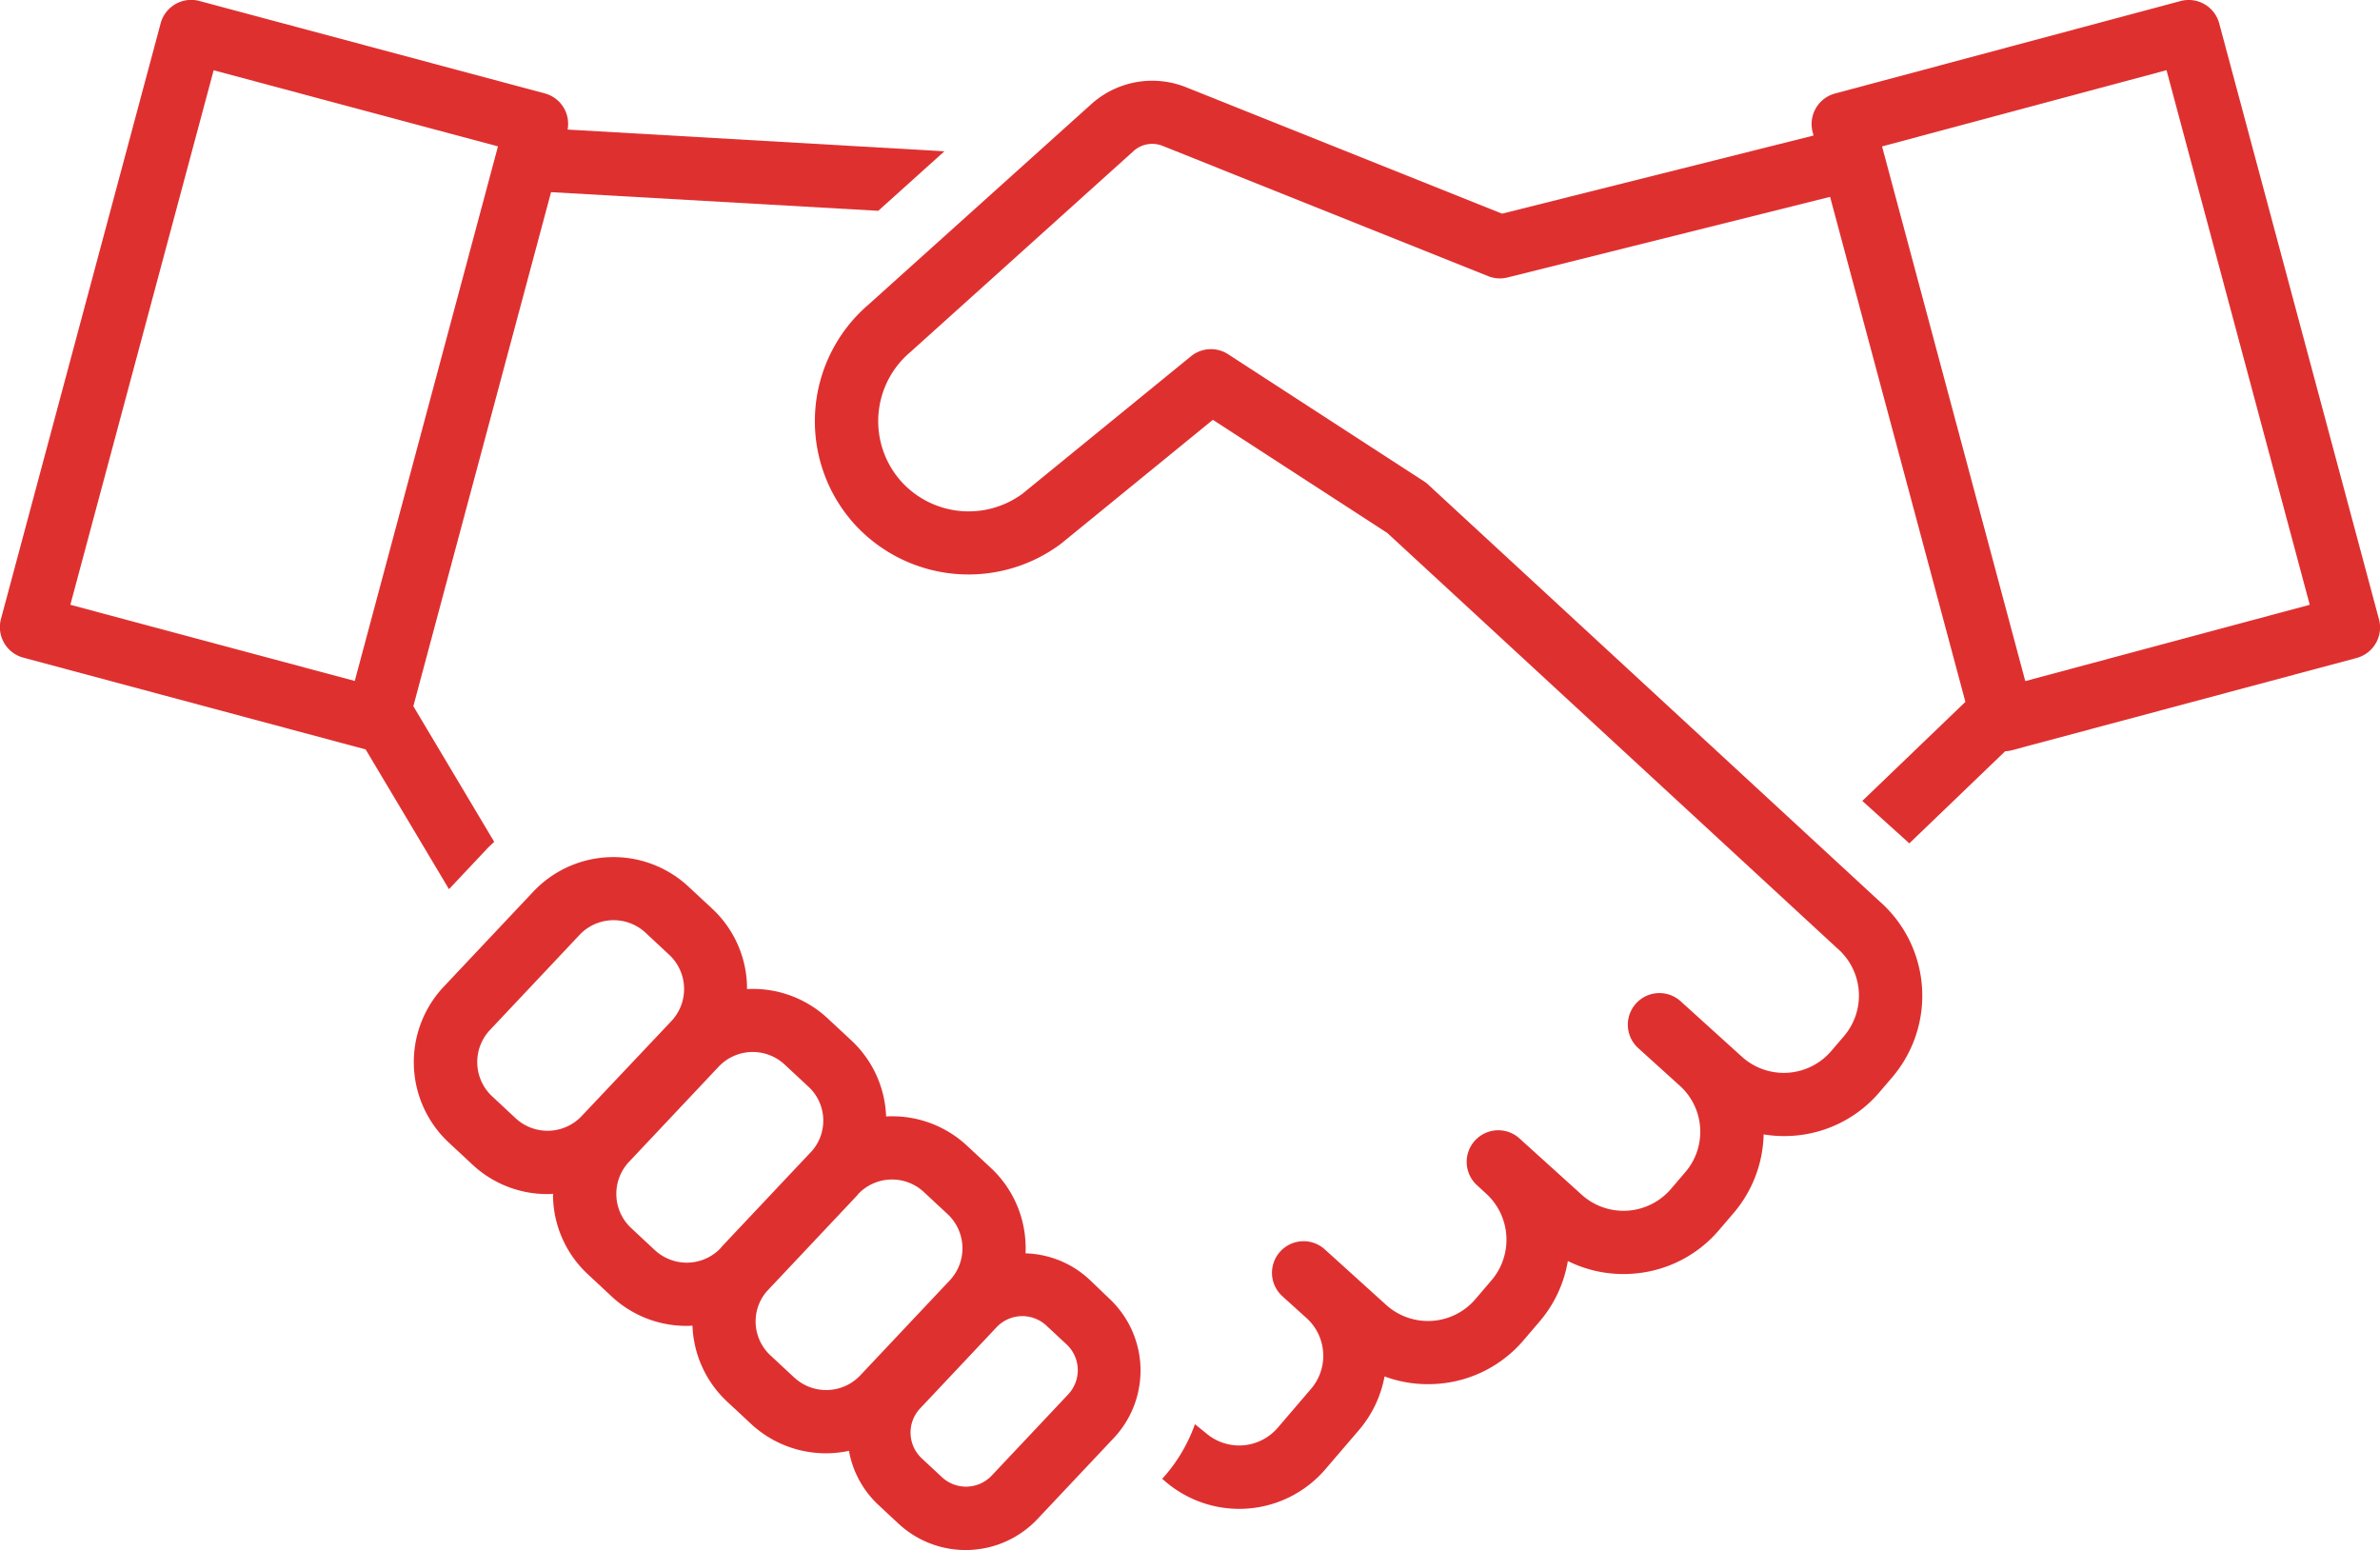
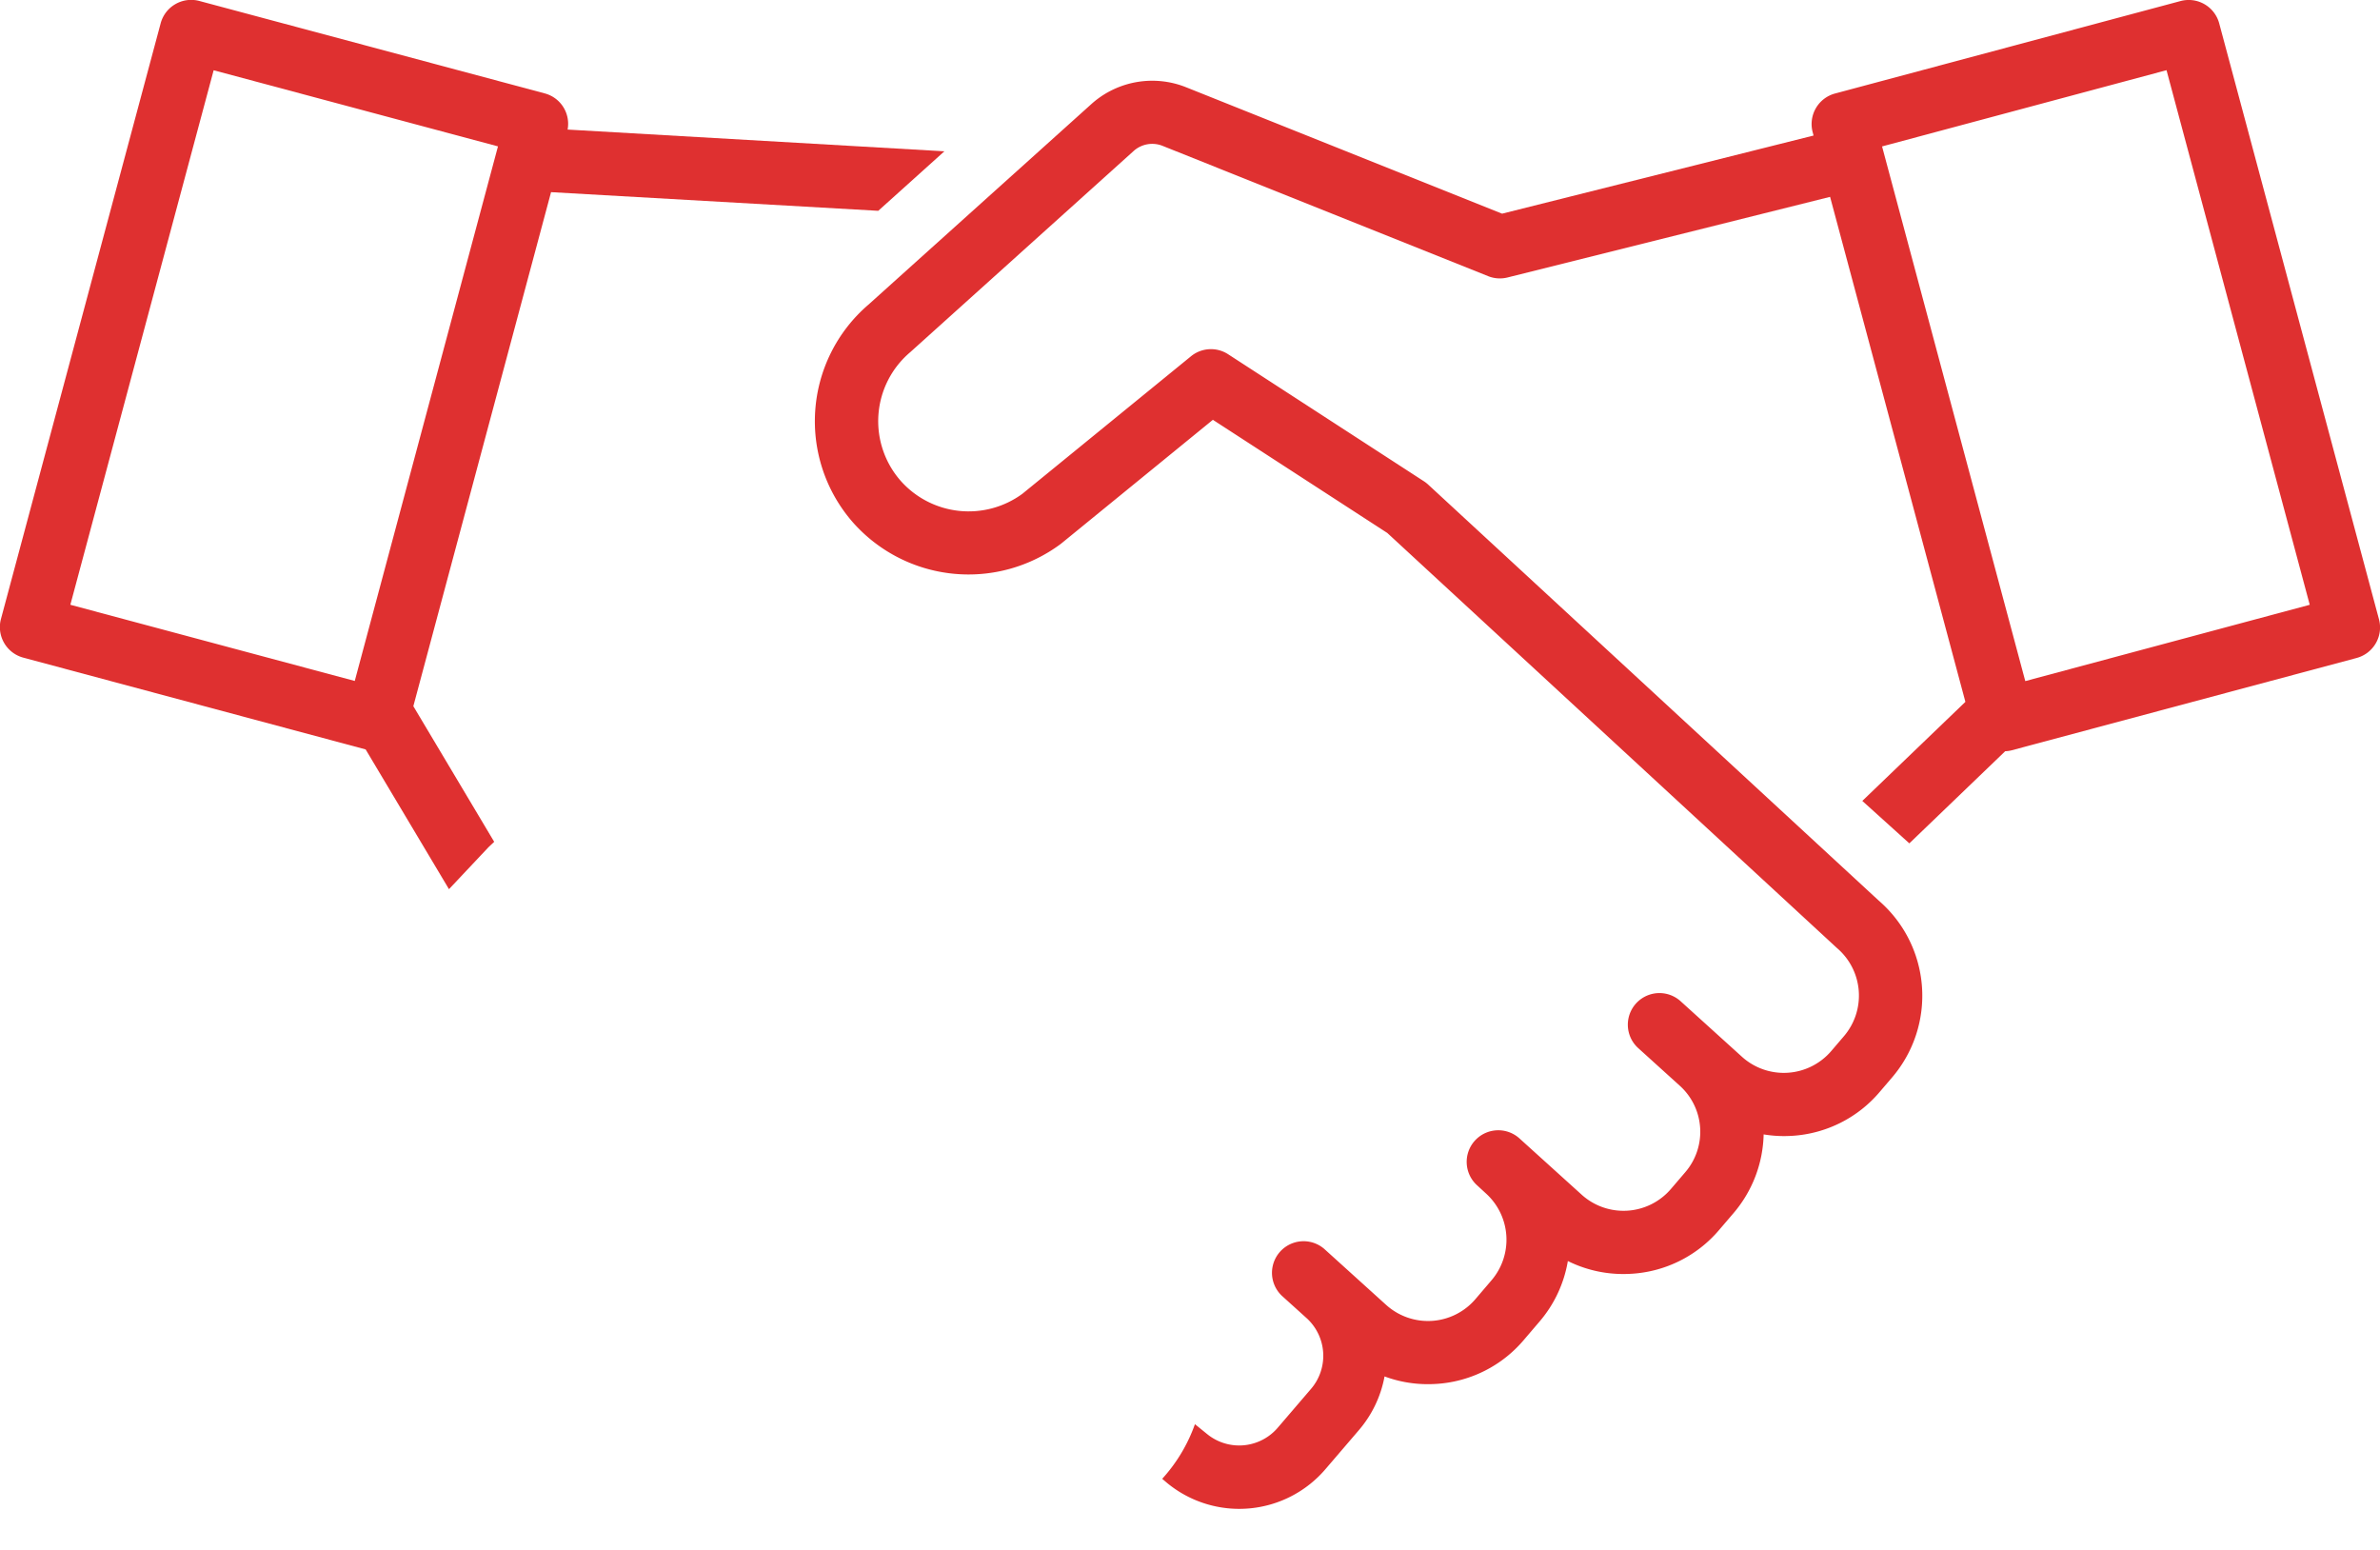
<svg xmlns="http://www.w3.org/2000/svg" width="56.635" height="36.88" viewBox="0 0 56.635 36.88">
  <g id="グループ_4381" data-name="グループ 4381" transform="translate(-36.999 -76.416)">
    <path id="パス_3166" data-name="パス 3166" d="M47.683,97.574,48.6,96.6c.051-.054.106-.1.159-.153l-1.924-3.227,3.277-12.231,7.786.444,1.574-1.416L50.506,79.5a.749.749,0,0,0-.542-.86l-8.221-2.2a.752.752,0,0,0-.921.532l-3.8,14.172a.752.752,0,0,0,.532.921L45.7,94.249Zm-5.6-19.485L48.849,79.9l-3.408,12.72-6.768-1.813Z" transform="translate(0 -0.001)" fill="#df3030" />
    <path id="パス_3167" data-name="パス 3167" d="M151.6,91.145l-3.8-14.172a.752.752,0,0,0-.921-.532l-8.221,2.2a.752.752,0,0,0-.532.921l.021.079L130.736,81.5l-7.521-3.008a2.168,2.168,0,0,0-2.231.38l-5.329,4.794a3.654,3.654,0,0,0-.35,5.2,3.675,3.675,0,0,0,4.924.495l.024-.019,3.6-2.937,4.15,2.692,10.7,9.876a1.486,1.486,0,0,1,.165,2.1l-.3.351a1.486,1.486,0,0,1-2.126.136l-1.468-1.329a.752.752,0,0,0-1.009,1.115l1.012.916a1.475,1.475,0,0,1,.114,2.049l-.338.395a1.485,1.485,0,0,1-2.126.135l-1.468-1.328a.752.752,0,1,0-1.009,1.115l.231.213a1.486,1.486,0,0,1,.1,2.041l-.381.446a1.485,1.485,0,0,1-2.126.135l-1.468-1.328a.752.752,0,0,0-1.009,1.115l.581.525h0a1.21,1.21,0,0,1,.108,1.691l-.785.916a1.208,1.208,0,0,1-1.689.153l-.286-.232a3.831,3.831,0,0,1-.779,1.3l.118.1a2.7,2.7,0,0,0,3.778-.343l.785-.916a2.72,2.72,0,0,0,.61-1.277,2.966,2.966,0,0,0,1.027.184q.1,0,.2-.006a2.966,2.966,0,0,0,2.081-1.039l.381-.446a2.97,2.97,0,0,0,.673-1.439,2.958,2.958,0,0,0,1.321.309q.1,0,.195-.006a2.968,2.968,0,0,0,2.081-1.039l.338-.395a2.986,2.986,0,0,0,.724-1.882,3,3,0,0,0,.476.04q.1,0,.2-.006a2.967,2.967,0,0,0,2.081-1.039l.3-.351a2.989,2.989,0,0,0-.316-4.205L128.98,87.95a.762.762,0,0,0-.1-.079l-4.664-3.026a.751.751,0,0,0-.884.048l-4.013,3.273a2.163,2.163,0,0,1-2.887-.3,2.15,2.15,0,0,1,.219-3.07L121.977,80a.662.662,0,0,1,.68-.113l7.746,3.1a.753.753,0,0,0,.462.031L138.54,81.1l3.22,12.016-2.453,2.357,1.119,1.01,2.281-2.192a.759.759,0,0,0,.141-.019l8.221-2.2A.752.752,0,0,0,151.6,91.145Zm-8.415,1.477L139.777,79.9l6.769-1.814,3.408,12.72Z" transform="translate(-57.992)" fill="#df3030" />
-     <path id="パス_3168" data-name="パス 3168" d="M92.386,167.846a2.33,2.33,0,0,0-1.519-.623c0-.069.006-.139,0-.209a2.6,2.6,0,0,0-.832-1.829l-.564-.525a2.609,2.609,0,0,0-1.923-.694,2.6,2.6,0,0,0-.83-1.812l-.564-.525a2.608,2.608,0,0,0-1.916-.694c0-.029,0-.058,0-.087a2.6,2.6,0,0,0-.832-1.829l-.564-.525a2.622,2.622,0,0,0-3.688.121l-2.133,2.264a2.617,2.617,0,0,0,.121,3.709l.564.525h0a2.605,2.605,0,0,0,1.782.7c.045,0,.089,0,.134-.007,0,.03,0,.059,0,.089a2.6,2.6,0,0,0,.832,1.829l.563.525a2.607,2.607,0,0,0,1.783.7c.047,0,.093,0,.14-.007a2.6,2.6,0,0,0,.83,1.814l.564.525h0a2.612,2.612,0,0,0,2.33.641,2.321,2.321,0,0,0,.7,1.287l.481.448a2.348,2.348,0,0,0,3.3-.107l1.82-1.932a2.343,2.343,0,0,0-.109-3.321Zm-13.65-3.834-.563-.525a1.114,1.114,0,0,1-.052-1.578l2.133-2.264a1.115,1.115,0,0,1,1.569-.051l.563.525a1.113,1.113,0,0,1,.052,1.578L80.3,163.96A1.116,1.116,0,0,1,78.736,164.012Zm3.31,3.136-.563-.525a1.113,1.113,0,0,1-.052-1.578l2.133-2.264a1.115,1.115,0,0,1,1.569-.051l.564.525a1.1,1.1,0,0,1,.094,1.523l0,0-2.133,2.264c-.021.022-.039.046-.059.069A1.114,1.114,0,0,1,82.046,167.147Zm3.317,3.031h0l-.564-.525a1.1,1.1,0,0,1-.094-1.523l0,0,2.133-2.264c.021-.022.039-.046.059-.069a1.111,1.111,0,0,1,1.549-.034l.564.525a1.113,1.113,0,0,1,.052,1.578l-2.133,2.264A1.116,1.116,0,0,1,85.363,170.178Zm6.518.4-1.82,1.932a.841.841,0,0,1-1.183.039h0l-.481-.448a.84.84,0,0,1-.039-1.19l1.82-1.932a.842.842,0,0,1,1.183-.039l.481.448a.839.839,0,0,1,.039,1.189Z" transform="translate(-29.463 -60.985)" fill="#df3030" />
  </g>
</svg>